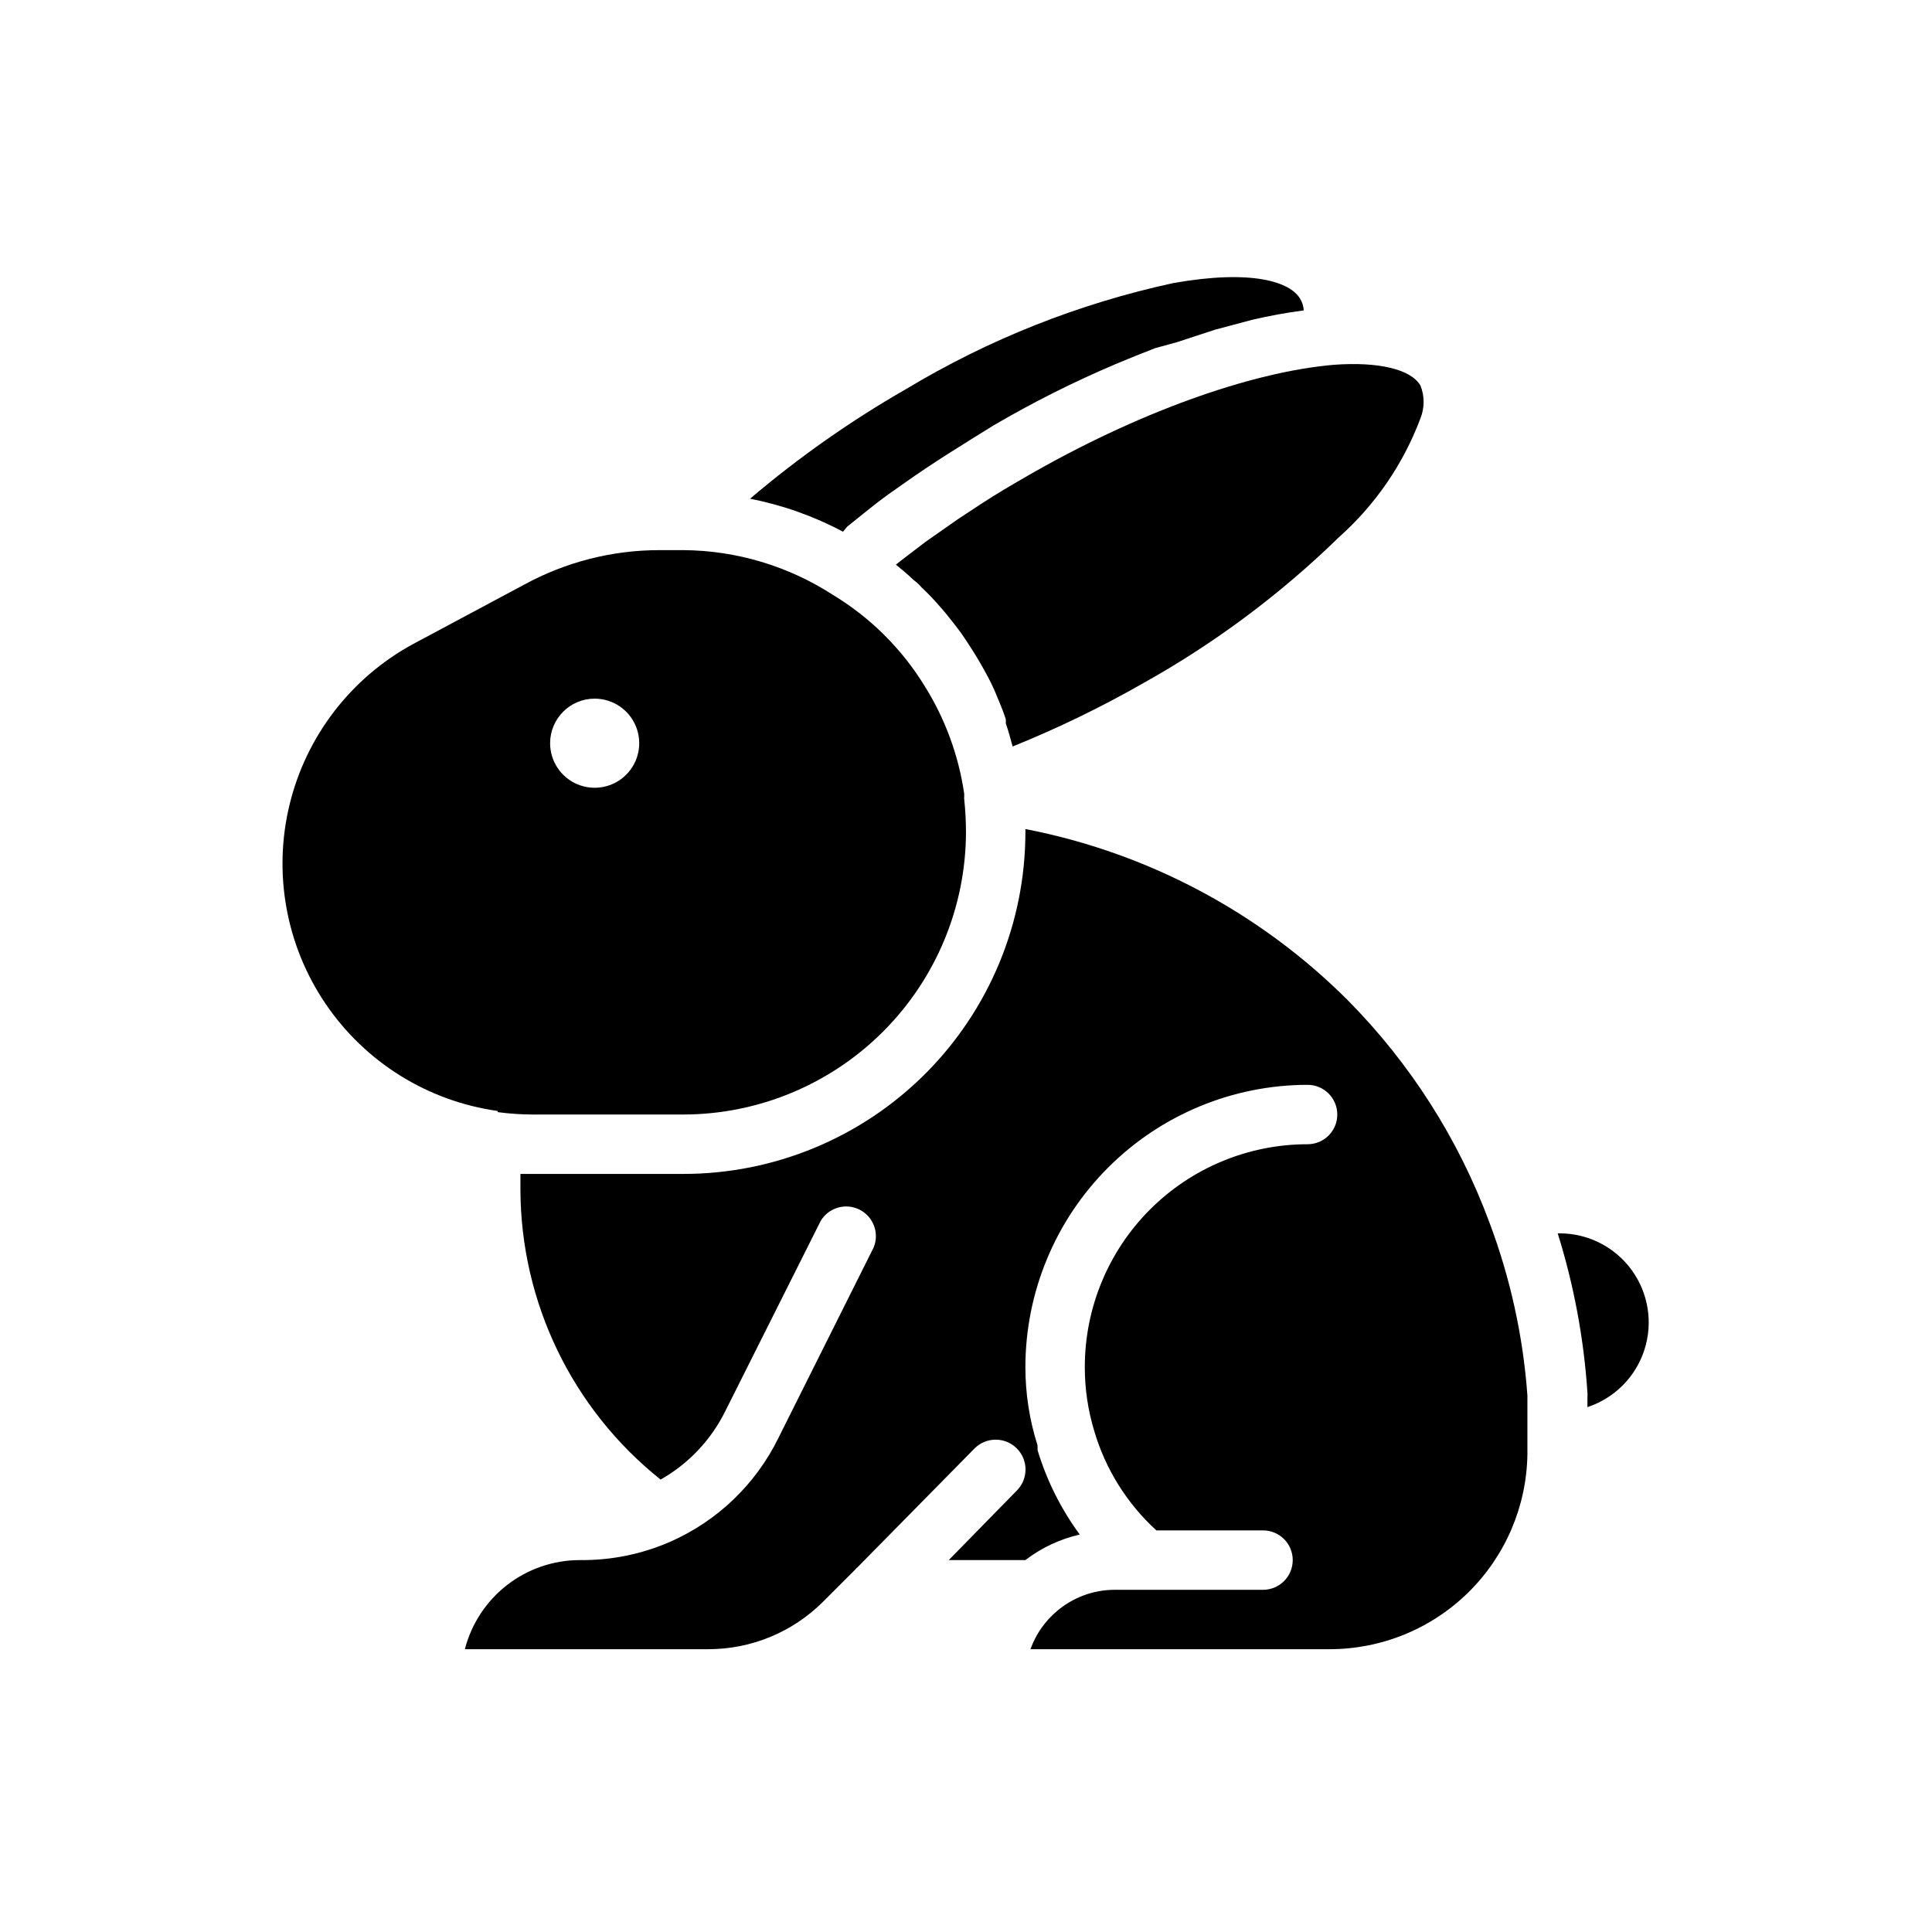
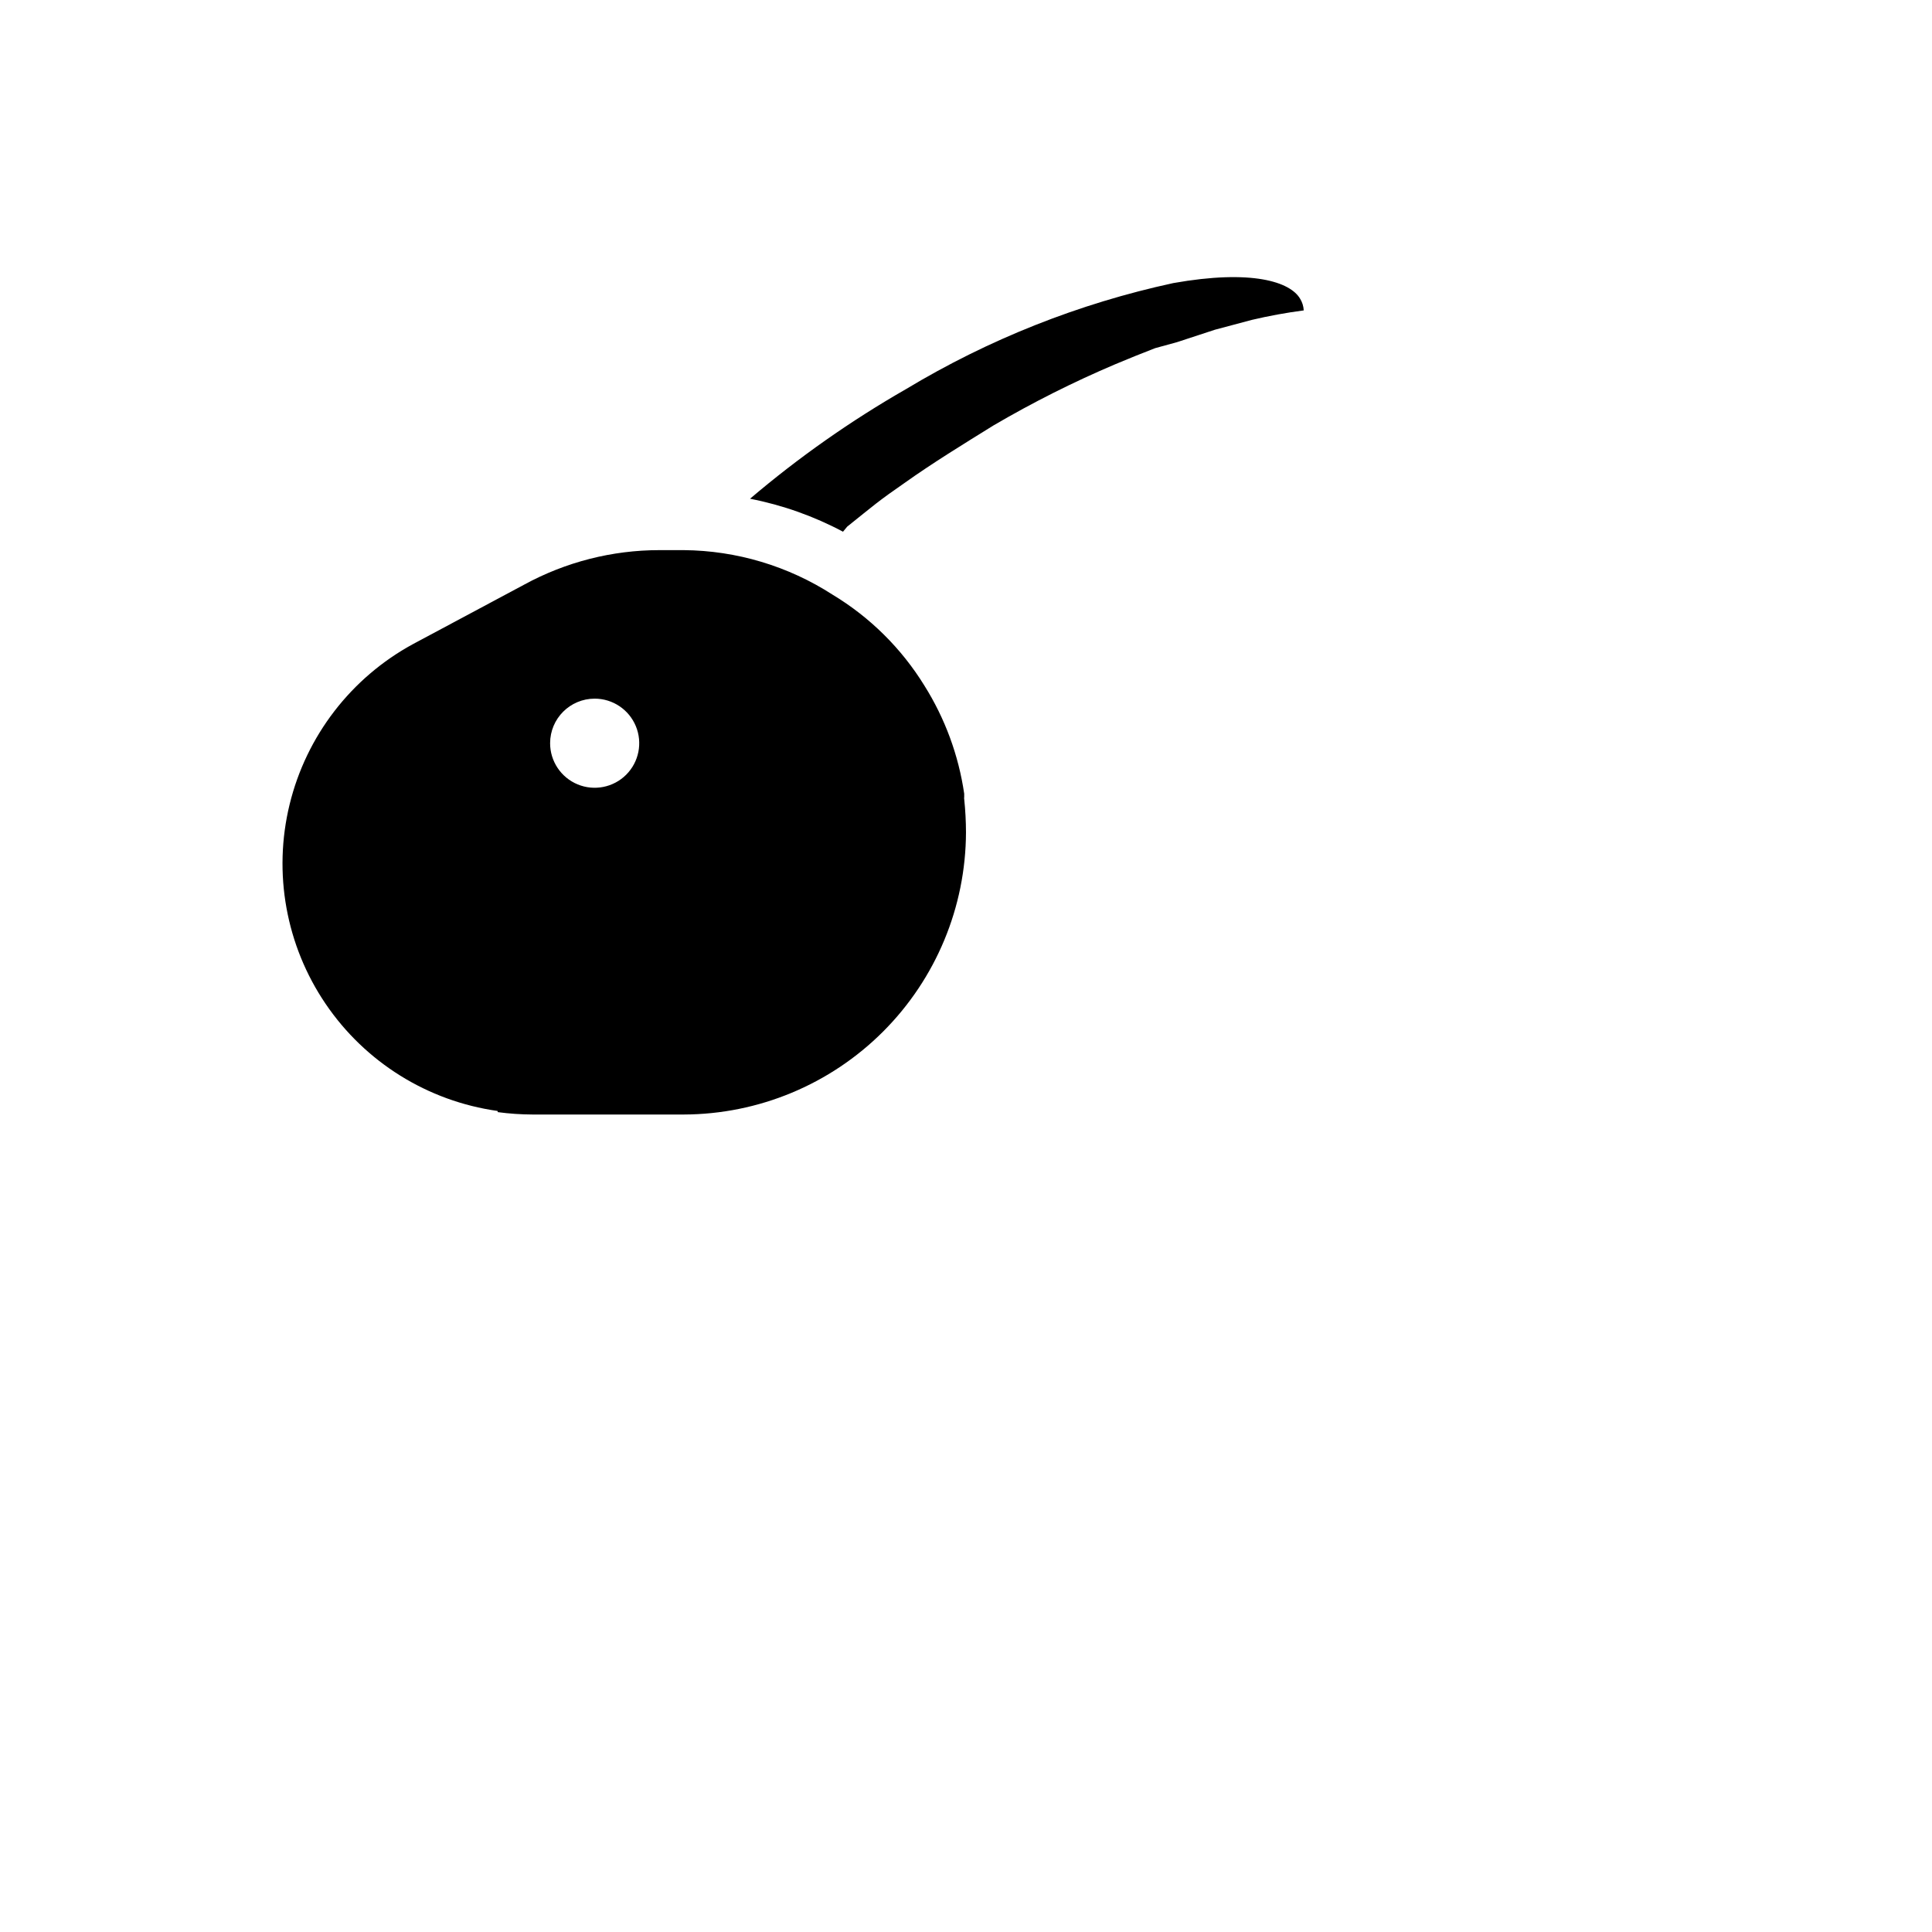
<svg xmlns="http://www.w3.org/2000/svg" fill="#000000" width="800px" height="800px" version="1.1" viewBox="144 144 512 512">
  <g>
-     <path d="m557.44 470.85h-0.629c4.273 13.68 6.918 27.816 7.871 42.113 0.039 0.5 0.039 1 0 1.496v2.441c7.16-2.352 12.766-7.981 15.09-15.148 2.328-7.164 1.094-15.012-3.32-21.121-4.414-6.106-11.477-9.742-19.012-9.781z" />
-     <path d="m501.15 409.05c-23.312-23.289-53.055-39.078-85.41-45.344v0.867c-0.02 24.004-9.566 47.016-26.539 63.992-16.973 16.973-39.984 26.516-63.988 26.535h-43.297v4.016c0.043 29.977 13.715 58.305 37.156 76.988 7.363-4.172 13.312-10.449 17.082-18.027l25.348-50.539c2.125-3.531 6.617-4.824 10.297-2.965 3.68 1.859 5.301 6.246 3.715 10.051l-25.27 50.539c-6.008 12.207-16.125 21.906-28.574 27.395-7.566 3.316-15.75 4.981-24.008 4.879-6.981 0.008-13.758 2.328-19.27 6.602-5.516 4.277-9.453 10.262-11.195 17.016h64.473-0.004c11.426 0.02 22.391-4.516 30.465-12.594l8.504-8.504c0.168-0.246 0.383-0.461 0.629-0.629l31.016-31.488c3.086-3.086 8.09-3.086 11.18 0 3.086 3.086 3.086 8.094 0 11.18l-18.027 18.418h20.309c4.258-3.266 9.172-5.574 14.406-6.769-4.973-6.758-8.754-14.32-11.18-22.355v-0.789c-0.035-0.152-0.035-0.316 0-0.469-2.144-6.719-3.231-13.73-3.227-20.785 0.02-19.828 7.906-38.836 21.926-52.855 14.023-14.02 33.031-21.906 52.859-21.926 4.348 0 7.871 3.523 7.871 7.871s-3.523 7.871-7.871 7.871c-15.66 0-30.676 6.219-41.75 17.293-11.07 11.07-17.289 26.09-17.289 41.746-0.012 5.762 0.84 11.492 2.516 17.004 2.984 10.102 8.672 19.195 16.453 26.293h28.262c4.348 0 7.871 3.523 7.871 7.871s-3.523 7.875-7.871 7.875h-39.359c-5.566 0.012-10.945 1.992-15.195 5.586-3.223 2.695-5.668 6.203-7.082 10.156h79.191c13.781 0.023 27.02-5.383 36.848-15.047 9.824-9.668 15.453-22.812 15.66-36.594v-9.762-5.824c-1.133-15.703-4.527-31.16-10.078-45.895-8.18-22.078-20.98-42.152-37.551-58.883z" />
    <path d="m275.93 438.73c3.055 0.406 6.133 0.617 9.211 0.629h40.07c19.812-0.062 38.801-7.961 52.812-21.973 14.012-14.012 21.91-32.996 21.973-52.812-0.008-2.945-0.164-5.887-0.473-8.816-0.039-0.156-0.039-0.316 0-0.473v-0.945c-1.488-10.18-5.078-19.938-10.551-28.652-6.074-9.852-14.414-18.113-24.324-24.09-11.762-7.59-25.438-11.688-39.438-11.809h-6.457c-12.516 0-24.828 3.141-35.816 9.133l-29.441 15.742c-16.434 8.918-28.332 24.371-32.75 42.535-4.422 18.168-0.957 37.359 9.543 52.828 10.496 15.473 27.047 25.785 45.562 28.387zm25.664-109.58c4.777 0 9.082 2.879 10.91 7.293 1.828 4.41 0.816 9.488-2.559 12.867-3.379 3.375-8.457 4.387-12.871 2.559-4.41-1.828-7.289-6.133-7.289-10.91 0-6.519 5.289-11.809 11.809-11.809z" />
-     <path d="m404.17 277.43-6.453 4.25-8.422 5.902-6.297 4.801-1.574 1.258c1.574 1.258 3.148 2.598 4.644 4.016l-0.004 0.008c0.809 0.594 1.547 1.281 2.203 2.043 1.547 1.445 3.019 2.969 4.406 4.566 1.496 1.652 2.832 3.305 4.172 5.039l1.73 2.281c1.18 1.652 2.281 3.387 3.387 5.117 1.102 1.73 2.598 4.328 3.777 6.535 1.18 2.203 1.812 3.699 2.598 5.59 0.789 1.891 1.574 3.777 2.203 5.746h0.004c0.031 0.367 0.031 0.734 0 1.102 0.707 2.047 1.258 4.094 1.812 6.141 11.996-4.84 23.645-10.496 34.871-16.926 18.832-10.535 36.195-23.504 51.641-38.57 9.641-8.59 17.047-19.398 21.57-31.488 1.113-2.781 1.113-5.883 0-8.66-2.519-4.328-11.098-6.375-22.906-5.512-22.203 1.891-52.586 12.832-81.793 29.758-3.938 2.281-7.871 4.566-11.57 7.004z" />
    <path d="m368.51 283.57 4.41-3.543c2.125-1.73 4.25-3.387 6.535-5.039l4.25-2.992c7.398-5.273 15.742-10.391 23.617-15.273l-0.004 0.004c10.398-6.09 21.18-11.508 32.273-16.215l5.352-2.203 5.195-2.047 5.75-1.574 10.078-3.305 9.762-2.598-0.004-0.004c4.547-1.07 9.145-1.91 13.777-2.519-0.047-1.086-0.375-2.144-0.945-3.07-2.598-4.488-12.754-7.871-33.613-4.172-25 5.41-48.938 14.906-70.848 28.105-14.641 8.391-28.477 18.113-41.328 29.047 8.602 1.676 16.902 4.621 24.641 8.738z" />
  </g>
</svg>